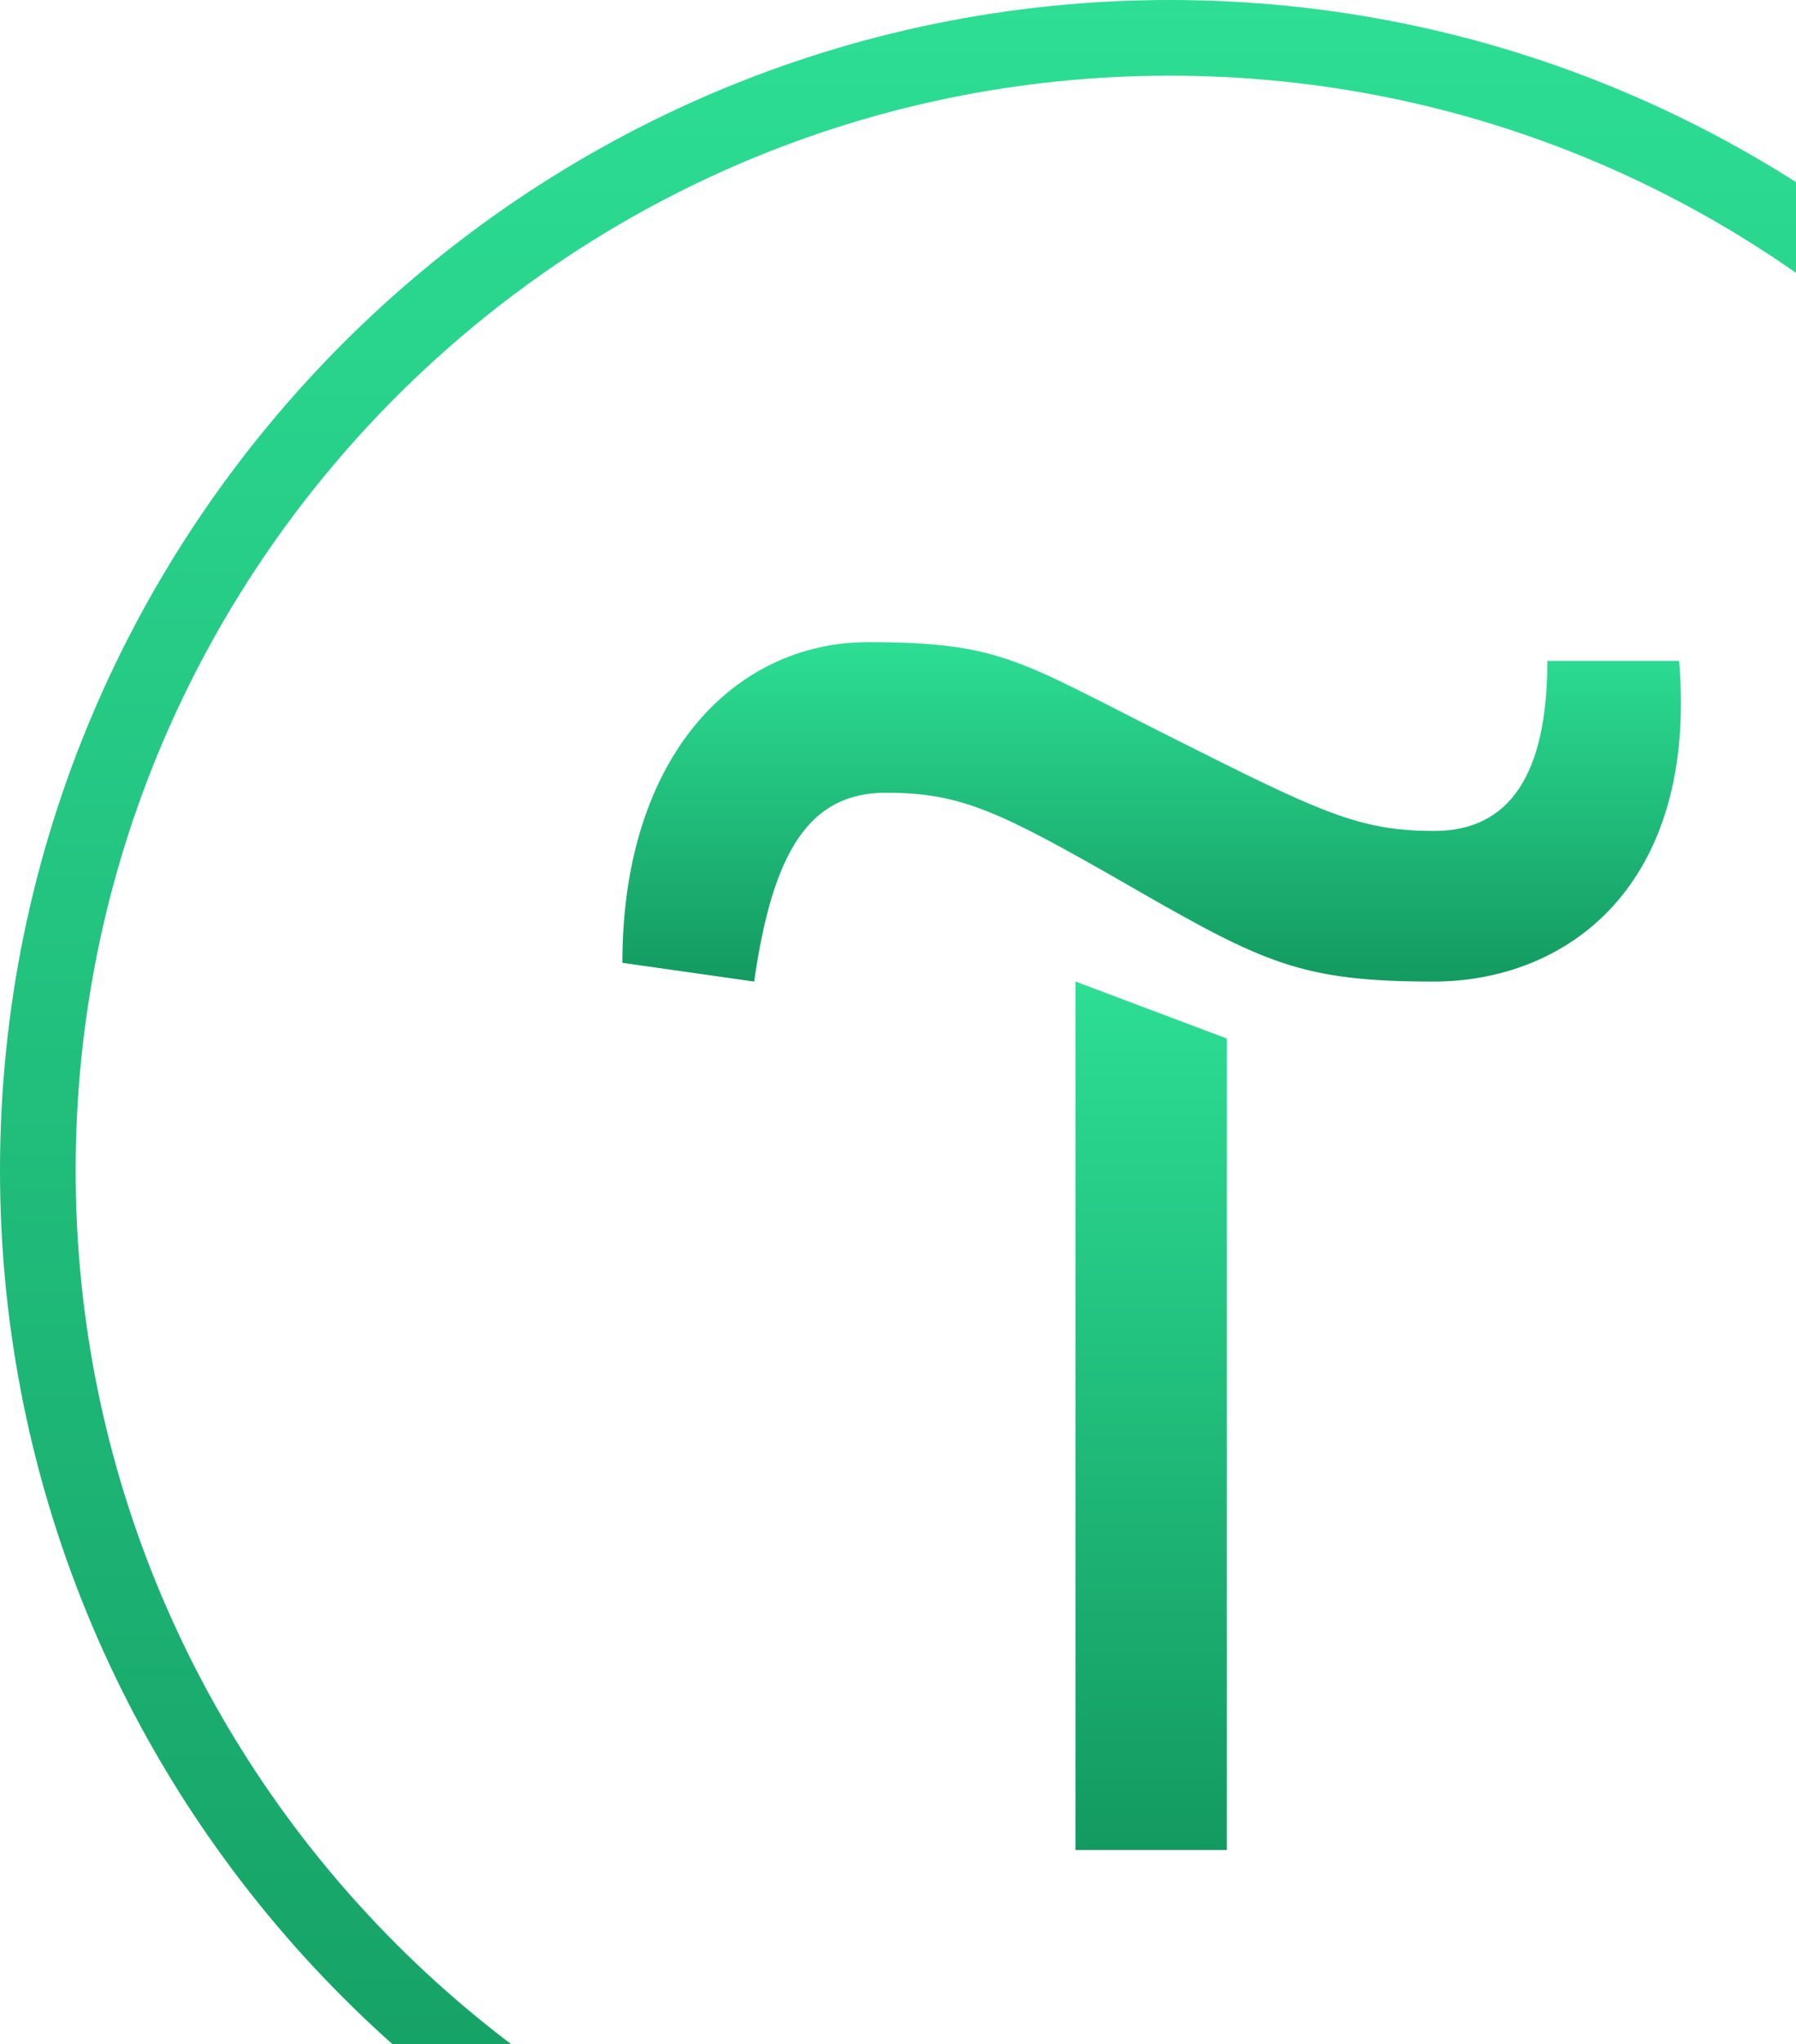
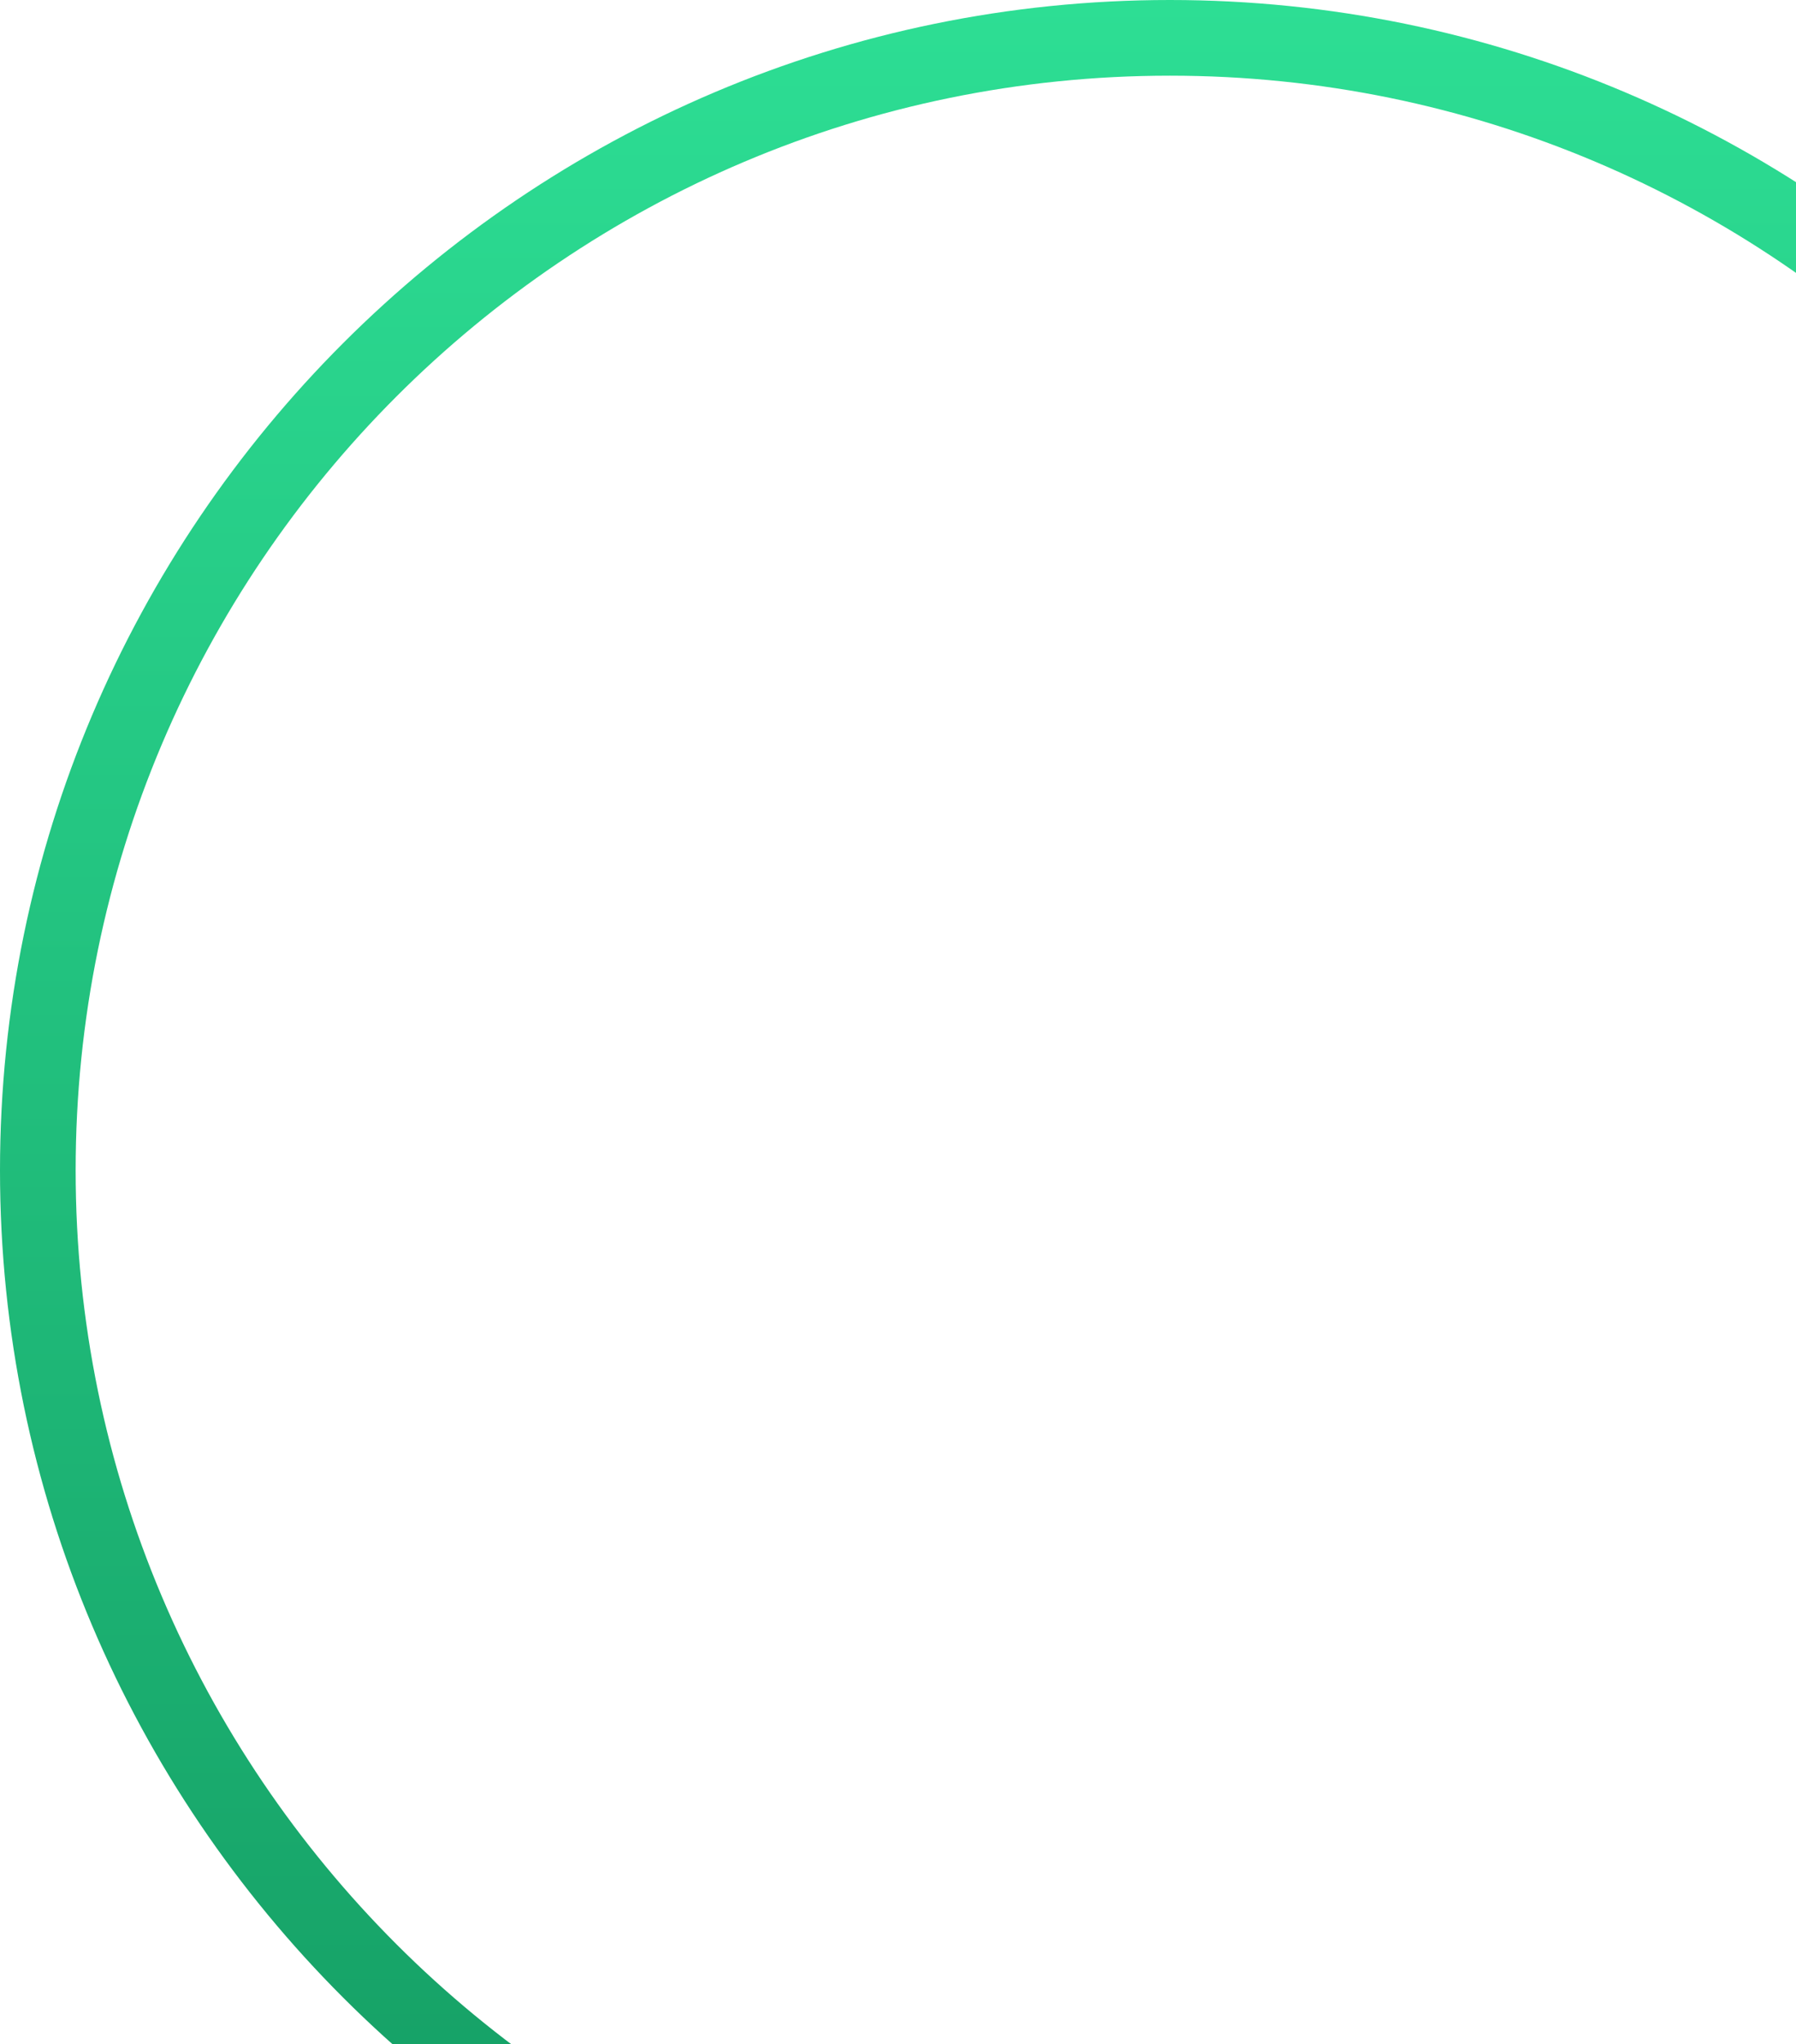
<svg xmlns="http://www.w3.org/2000/svg" width="109" height="124" viewBox="0 0 109 124" fill="none">
-   <path d="M74.455 63.001V112.227H65.272V59.545L74.455 63.001Z" fill="url(#paint0_linear_399_360)" />
-   <path d="M37.772 58.41C37.772 45.819 44.635 38.956 52.681 38.956C60.728 38.956 61.864 40.092 70.999 44.683C80.135 49.274 82.454 50.41 87.045 50.41C91.637 50.41 93.909 46.955 93.909 40.092H101.908C103.044 53.818 95.045 59.546 86.998 59.546C78.951 59.546 76.68 58.41 68.68 53.818C60.681 49.227 58.361 48.091 53.77 48.091C49.179 48.091 46.907 51.546 45.771 59.546L37.772 58.41Z" fill="url(#paint1_linear_399_360)" />
  <path d="M71 142C31.855 142 0 110.145 0 71C0 31.855 31.855 0 71 0C110.145 0 142 31.855 142 71C142 110.145 110.145 142 71 142ZM71 4.591C34.364 4.591 4.591 34.364 4.591 71C4.591 107.636 34.364 137.409 71 137.409C107.636 137.409 137.409 107.636 137.409 71C137.409 34.364 107.636 4.591 71 4.591Z" fill="url(#paint2_linear_399_360)" />
  <defs>
    <linearGradient id="paint0_linear_399_360" x1="69.864" y1="59.545" x2="69.864" y2="112.227" gradientUnits="userSpaceOnUse">
      <stop stop-color="#2DDE94" />
      <stop offset="1" stop-color="#139A61" />
    </linearGradient>
    <linearGradient id="paint1_linear_399_360" x1="69.894" y1="38.956" x2="69.894" y2="59.546" gradientUnits="userSpaceOnUse">
      <stop stop-color="#2DDE94" />
      <stop offset="1" stop-color="#139A61" />
    </linearGradient>
    <linearGradient id="paint2_linear_399_360" x1="71" y1="0" x2="71" y2="142" gradientUnits="userSpaceOnUse">
      <stop stop-color="#2DDE94" />
      <stop offset="1" stop-color="#139A61" />
    </linearGradient>
  </defs>
</svg>